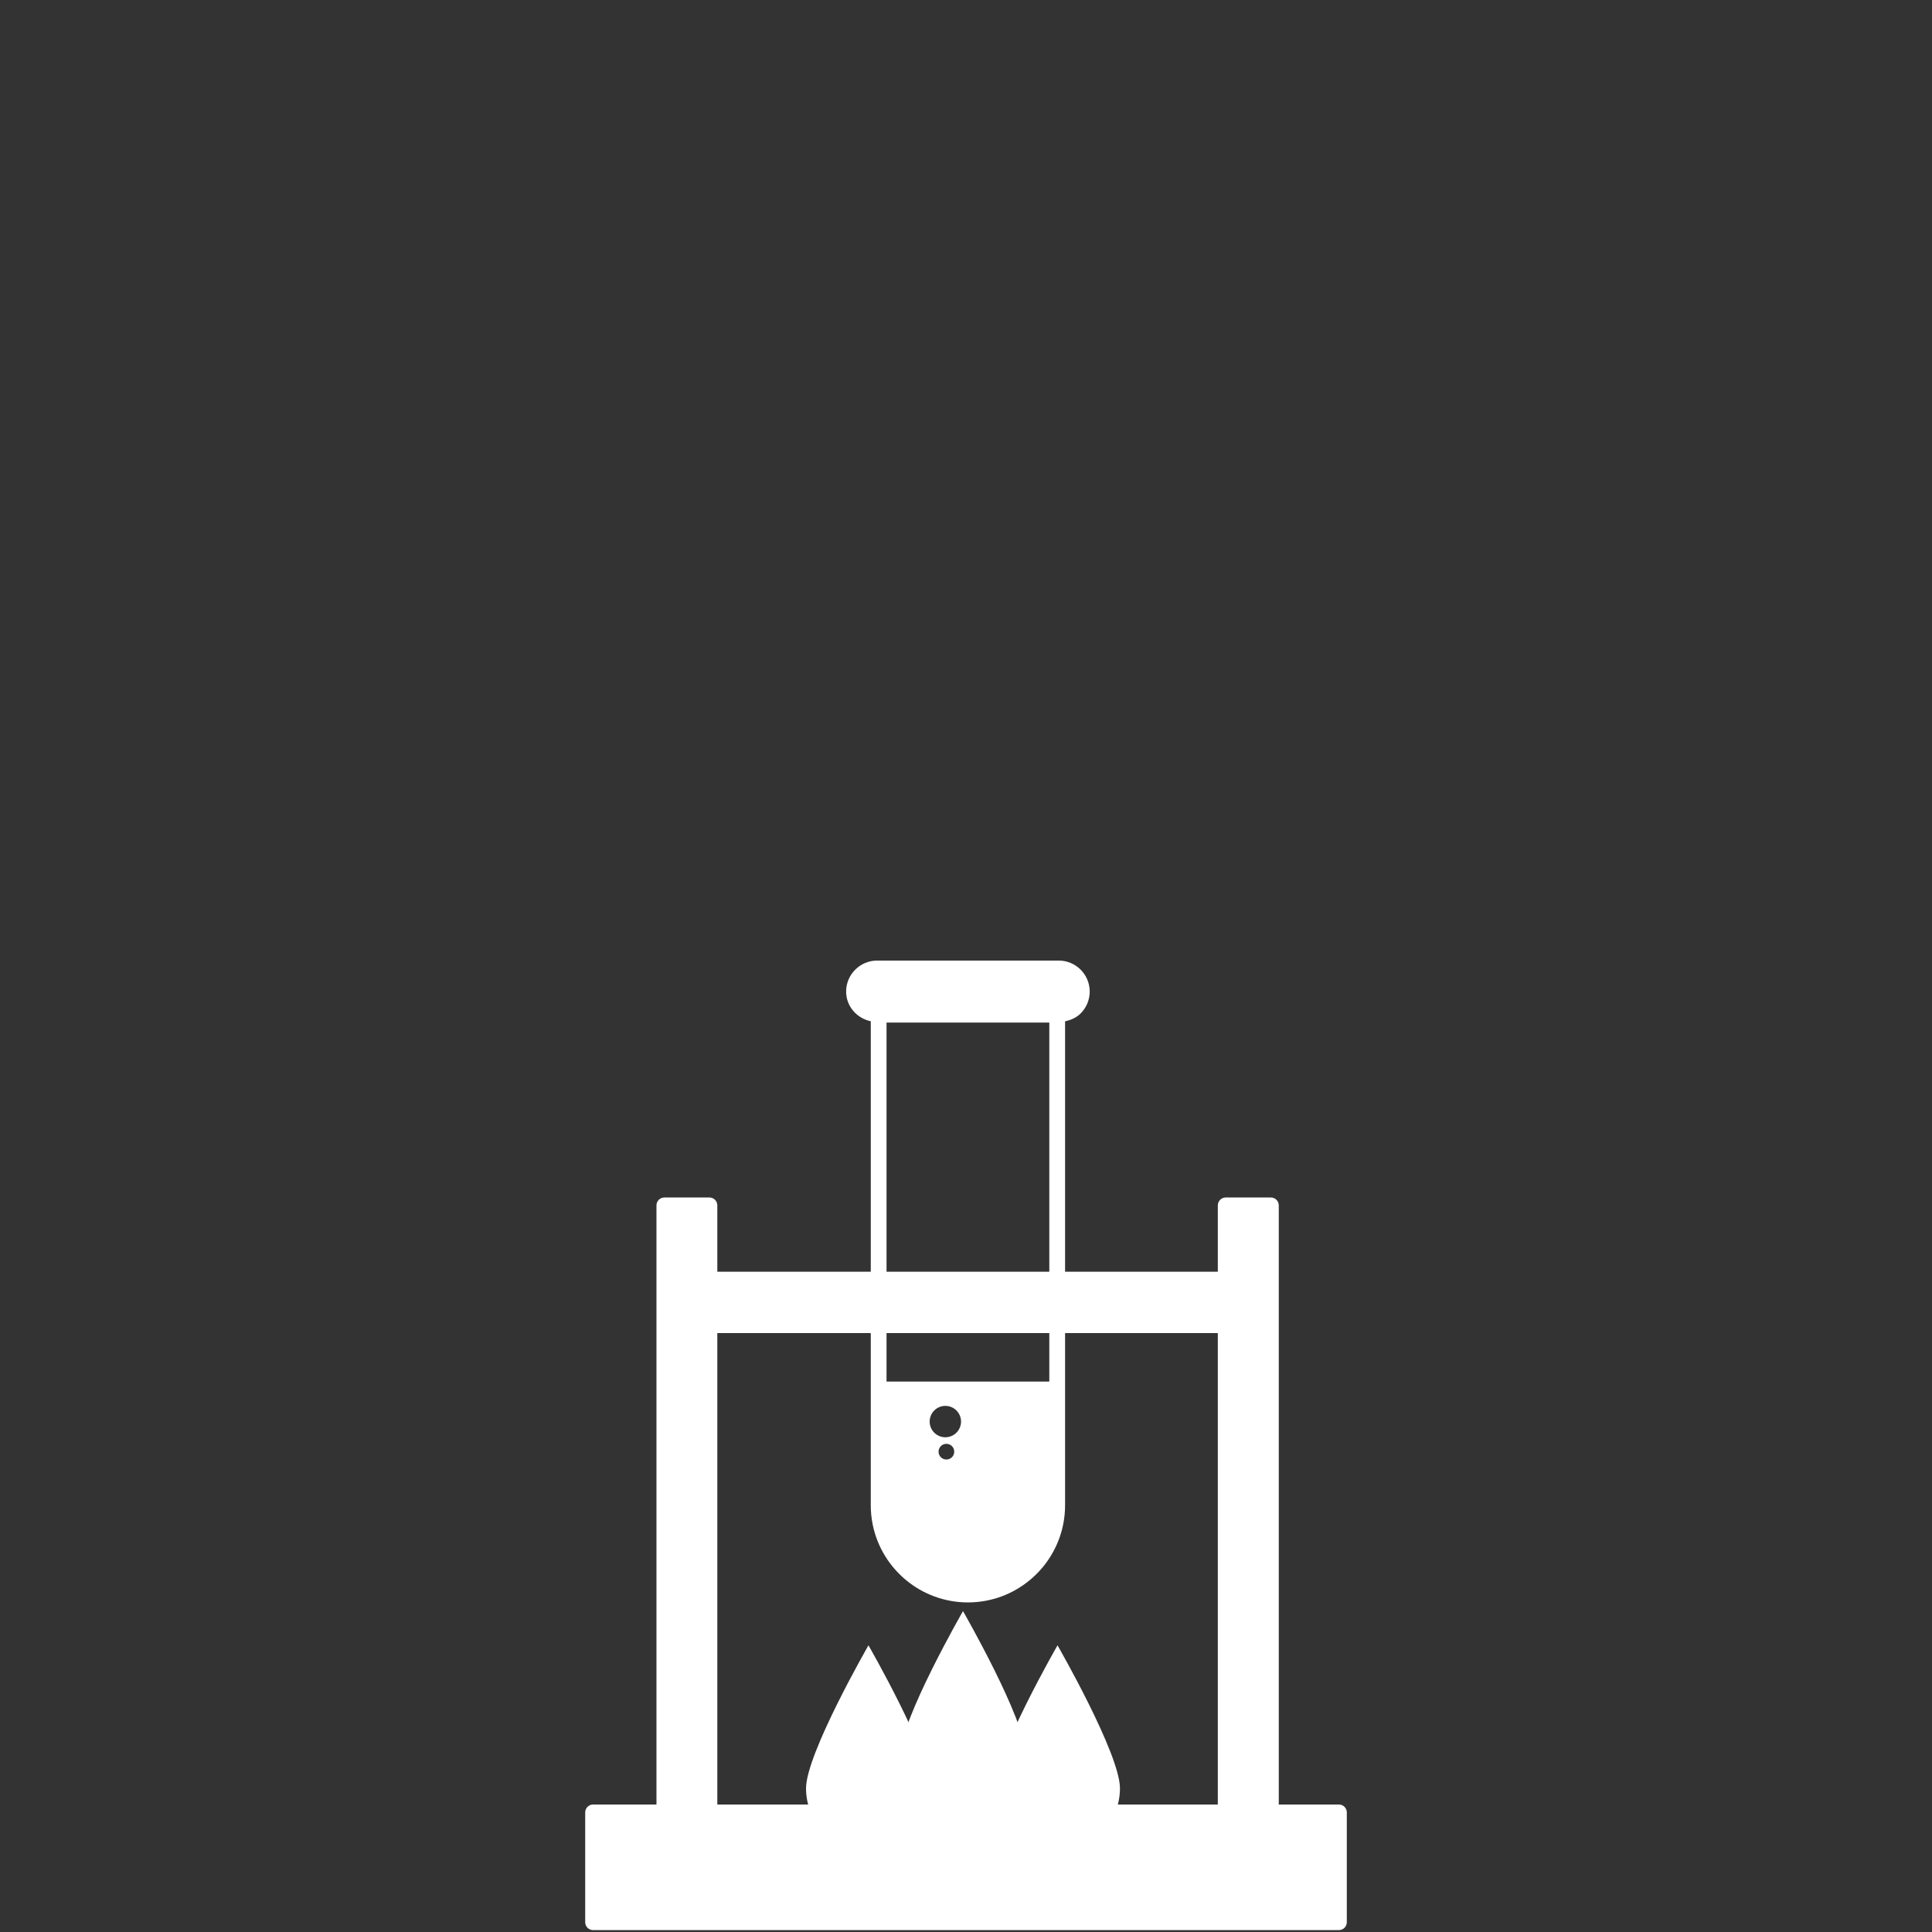
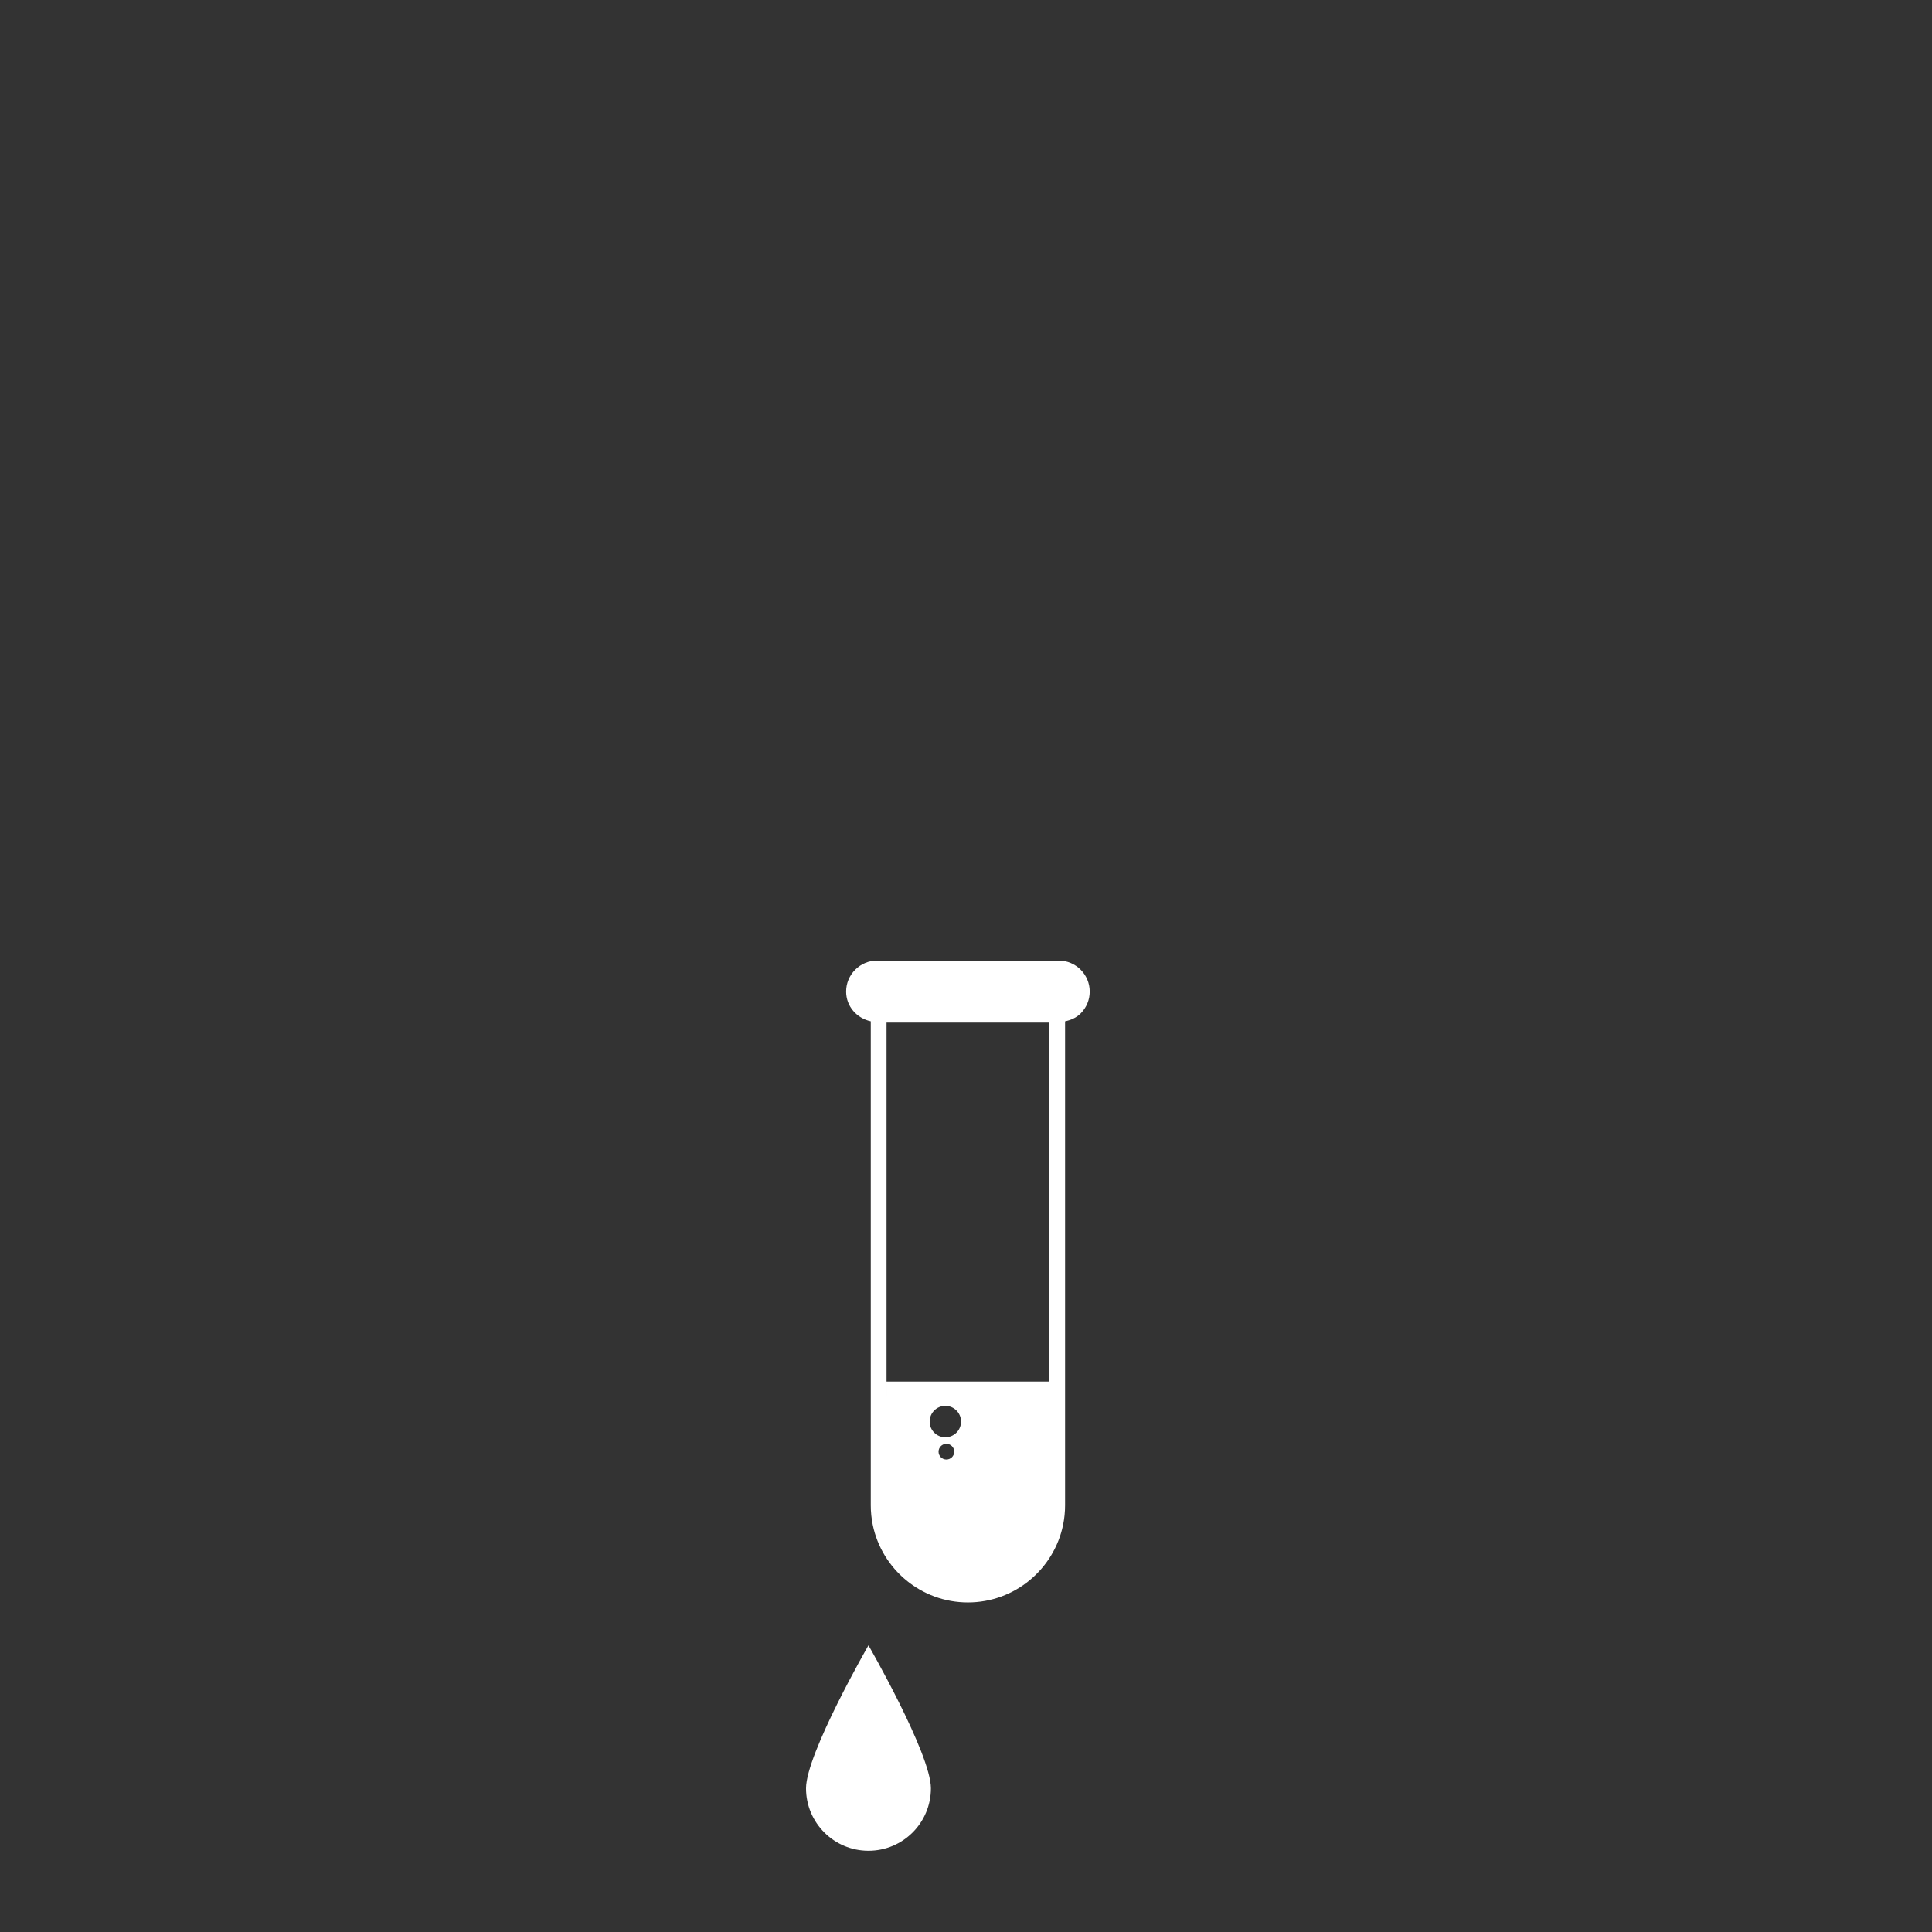
<svg xmlns="http://www.w3.org/2000/svg" id="Capa_2" version="1.1" viewBox="0 0 512 512">
  <rect x="0" y="0" width="512" height="512" fill="#333333" stroke="none" />
  <defs>
    <style> .st0 { fill: #fff; } </style>
  </defs>
-   <path class="st0" d="M354.829,478.216h-15.941v-158.779c0-1.154-.935-2.089-2.089-2.089h-11.977c-1.154,0-2.09.934-2.09,2.089v17.576h-132.636v-17.576c0-1.154-.935-2.089-2.09-2.089h-11.948c-1.154,0-2.089.934-2.089,2.089v158.779h-16.798c-1.154,0-2.09.938-2.09,2.093v29.095c0,1.154.935,2.093,2.09,2.093h197.657c1.154,0,2.089-.938,2.089-2.093v-29.095c0-1.154-.935-2.093-2.089-2.093ZM190.097,478.216v-124.938h132.636v124.938h-132.636Z" />
  <g>
    <path class="st0" d="M280.571,254.562h-48.122c-2.187,0-4.248.856-5.804,2.41-1.556,1.559-2.412,3.616-2.412,5.802,0,3.934,2.834,7.074,6.53,7.875v128.263c0,1.775.181,3.51.524,5.182,2.405,11.723,12.8,20.564,25.223,20.564,12.422,0,22.818-8.841,25.222-20.564.344-1.672.524-3.408.524-5.182v-128.255c1.53-.33,2.979-.942,4.117-2.077,1.556-1.559,2.412-3.62,2.412-5.806,0-4.53-3.685-8.213-8.215-8.213ZM278.078,270.992v100.319h-43.136v-100.319h43.136ZM274.389,410.966c-.776,1.146-1.659,2.214-2.636,3.192-3.905,3.906-9.298,6.325-15.244,6.325s-11.339-2.418-15.244-6.325c-.977-.978-1.86-2.045-2.636-3.192-1.552-2.297-2.674-4.907-3.249-7.71-.288-1.405-.439-2.854-.439-4.342v-32.78h43.136v32.78c0,1.488-.152,2.937-.439,4.342-.576,2.803-1.697,5.414-3.249,7.71Z" />
    <path class="st0" d="M232.853,369.824v29.09c0,13.01,10.645,23.657,23.657,23.657,13.01,0,23.657-10.647,23.657-23.657v-29.09h-47.315ZM250.803,386.787c-1.146,0-2.077-.93-2.077-2.081,0-1.146.93-2.077,2.077-2.077,1.148,0,2.079.93,2.079,2.077,0,1.15-.93,2.081-2.079,2.081ZM250.528,380.89c-2.297,0-4.158-1.861-4.158-4.158s1.861-4.158,4.158-4.158,4.158,1.861,4.158,4.158-1.861,4.158-4.158,4.158Z" />
  </g>
-   <path class="st0" d="M255.204,426.963s16.547,28.755,16.547,37.894c-0,9.139-7.408,16.547-16.547,16.547-9.139-0-16.547-7.408-16.547-16.547s16.547-37.894,16.547-37.894Z" />
-   <path class="st0" d="M280.253,436.029s16.547,28.755,16.547,37.894c-0,9.139-7.408,16.547-16.547,16.547-9.139-0-16.547-7.408-16.547-16.547 0-9.139,16.547-37.894,16.547-37.894Z" />
  <path class="st0" d="M230.154,436.029s16.547,28.755,16.547,37.894c-0,9.139-7.408,16.547-16.547,16.547-9.139-0-16.547-7.408-16.547-16.547 0-9.139,16.547-37.894,16.547-37.894Z" />
</svg>